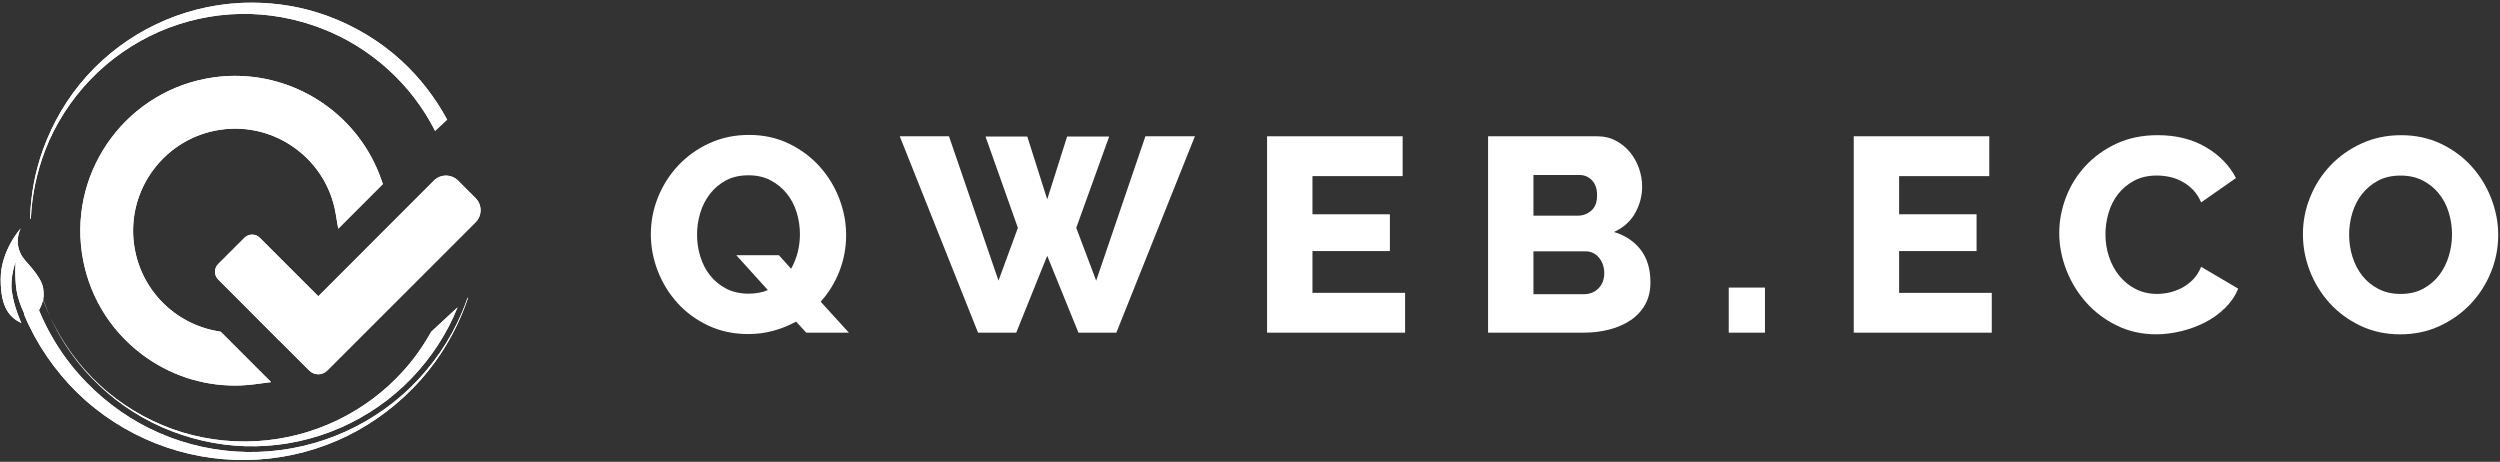
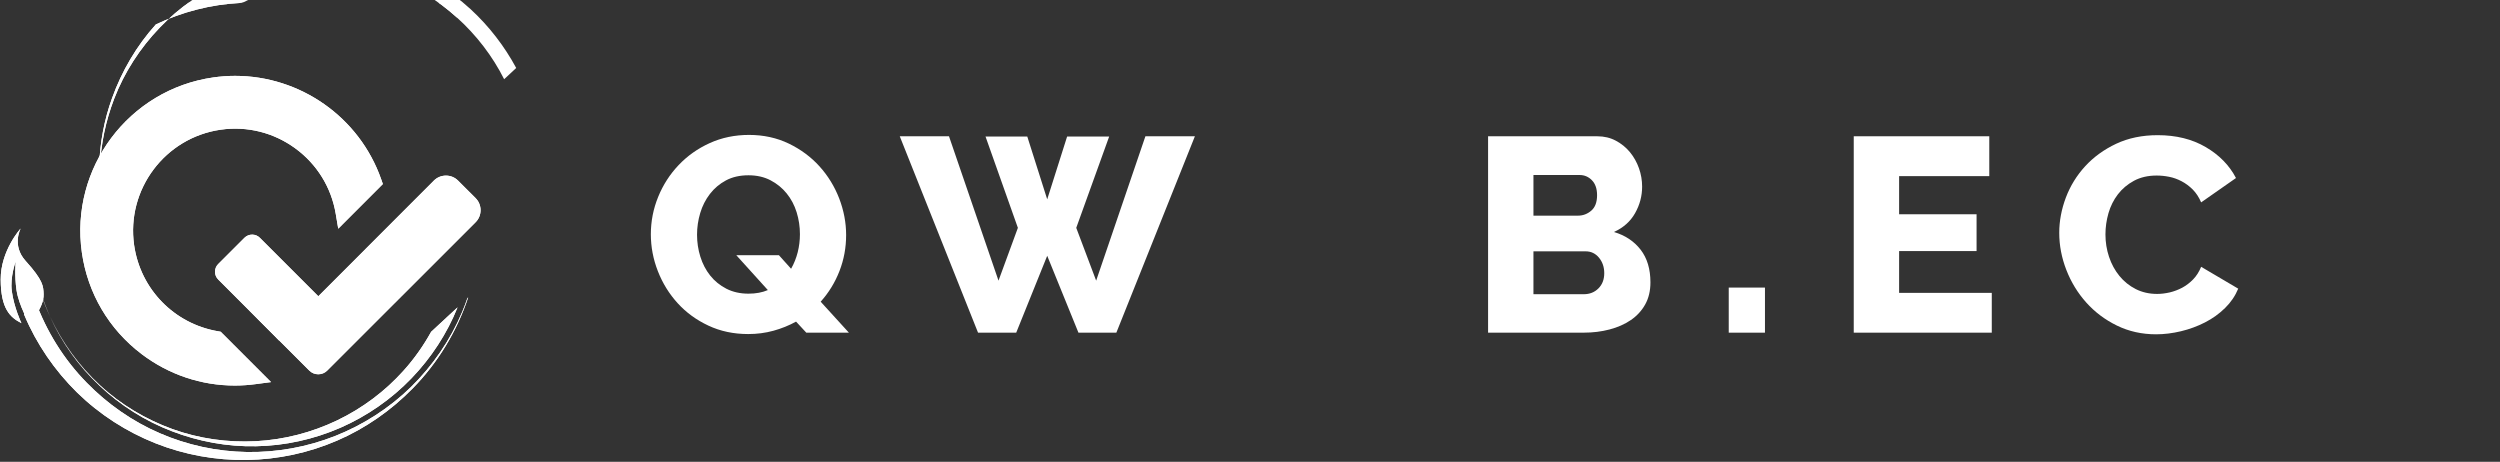
<svg xmlns="http://www.w3.org/2000/svg" xmlns:xlink="http://www.w3.org/1999/xlink" version="1.1" id="Calque_1" x="0px" y="0px" width="217.117px" height="40.104px" viewBox="0 0 217.117 40.104" enable-background="new 0 0 217.117 40.104" xml:space="preserve">
  <rect x="0" y="0" width="217.117" height="40.104" fill="#333333" stroke="none" />
  <g>
    <g>
      <path fill="#FFFFFF" d="M69.135,27.931c-0.61,0.336-1.261,0.599-1.957,0.791c-0.697,0.193-1.431,0.289-2.199,0.289    c-1.264,0-2.418-0.244-3.458-0.733c-1.042-0.488-1.931-1.137-2.667-1.945c-0.737-0.808-1.309-1.732-1.717-2.774    c-0.409-1.041-0.613-2.113-0.613-3.219c0-1.121,0.212-2.202,0.636-3.243c0.424-1.041,1.017-1.962,1.778-2.762    c0.76-0.801,1.661-1.438,2.703-1.91c1.041-0.472,2.177-0.708,3.41-0.708c1.265,0,2.418,0.253,3.46,0.756    c1.04,0.504,1.93,1.165,2.666,1.982c0.736,0.817,1.305,1.746,1.707,2.786c0.398,1.041,0.599,2.098,0.599,3.171    c0,1.089-0.191,2.13-0.576,3.122c-0.385,0.993-0.93,1.882-1.635,2.667l2.451,2.69h-3.699L69.135,27.931z M65.003,25.504    c0.641,0,1.201-0.104,1.682-0.312l-2.739-3.028h3.7l1.057,1.177c0.257-0.448,0.447-0.928,0.577-1.44    c0.128-0.512,0.191-1.033,0.191-1.562c0-0.656-0.096-1.293-0.287-1.909c-0.193-0.617-0.481-1.161-0.867-1.634    c-0.382-0.472-0.851-0.853-1.404-1.141c-0.552-0.288-1.188-0.432-1.909-0.432c-0.753,0-1.404,0.148-1.958,0.445    c-0.553,0.296-1.018,0.689-1.393,1.177c-0.376,0.489-0.657,1.041-0.841,1.657c-0.185,0.617-0.276,1.246-0.276,1.887    c0,0.656,0.096,1.294,0.288,1.908c0.193,0.617,0.477,1.161,0.854,1.634c0.376,0.473,0.844,0.853,1.404,1.143    C63.642,25.36,64.282,25.504,65.003,25.504z" />
      <path fill="#FFFFFF" d="M85.59,11.86h3.627l1.73,5.452l1.728-5.452h3.652l-2.858,7.927l1.729,4.587l4.277-12.538h4.298    l-6.821,17.055H93.66l-2.713-6.677l-2.692,6.677H84.94l-6.798-17.055h4.275l4.3,12.538l1.683-4.587L85.59,11.86z" />
-       <path fill="#FFFFFF" d="M122.028,25.432v3.459h-11.987V11.836h11.773v3.458h-7.831v3.316h6.725v3.195h-6.725v3.627H122.028z" />
      <path fill="#FFFFFF" d="M143.335,24.519c0,0.737-0.151,1.377-0.455,1.922c-0.305,0.545-0.722,0.997-1.25,1.357    c-0.527,0.359-1.145,0.632-1.849,0.816c-0.706,0.186-1.45,0.276-2.235,0.276h-8.311V11.836h9.487c0.594,0,1.13,0.128,1.609,0.384    c0.481,0.256,0.89,0.588,1.226,0.997c0.337,0.409,0.596,0.874,0.781,1.393c0.185,0.521,0.275,1.053,0.275,1.599    c0,0.815-0.204,1.584-0.613,2.306c-0.407,0.72-1.019,1.265-1.836,1.633c0.977,0.288,1.748,0.802,2.319,1.538    C143.052,22.422,143.335,23.366,143.335,24.519z M133.175,15.199v3.53h3.866c0.433,0,0.818-0.144,1.154-0.432    c0.337-0.288,0.505-0.736,0.505-1.344c0-0.561-0.149-0.993-0.446-1.298c-0.296-0.303-0.65-0.456-1.067-0.456H133.175z     M139.324,23.726c0-0.527-0.152-0.976-0.455-1.345c-0.305-0.367-0.69-0.553-1.155-0.553h-4.539v3.723h4.371    c0.514,0,0.938-0.168,1.273-0.504C139.156,24.71,139.324,24.271,139.324,23.726z" />
      <path fill="#FFFFFF" d="M150.135,28.891v-3.916h3.146v3.916H150.135z" />
      <path fill="#FFFFFF" d="M172.979,25.432v3.459h-11.987V11.836h11.771v3.458h-7.831v3.316h6.727v3.195h-6.727v3.627H172.979z" />
      <path fill="#FFFFFF" d="M178.839,20.219c0-1.025,0.194-2.045,0.575-3.063c0.386-1.017,0.947-1.925,1.684-2.727    c0.736-0.8,1.634-1.449,2.689-1.946c1.059-0.496,2.259-0.744,3.604-0.744c1.601,0,2.99,0.344,4.167,1.033    c1.177,0.688,2.054,1.584,2.63,2.689l-3.026,2.115c-0.19-0.449-0.438-0.822-0.731-1.119c-0.296-0.295-0.622-0.536-0.974-0.72    c-0.354-0.184-0.713-0.313-1.081-0.384c-0.368-0.073-0.73-0.108-1.081-0.108c-0.753,0-1.408,0.152-1.971,0.456    c-0.56,0.304-1.023,0.696-1.393,1.176c-0.367,0.48-0.641,1.026-0.817,1.634c-0.174,0.608-0.263,1.225-0.263,1.85    c0,0.672,0.103,1.321,0.311,1.944c0.209,0.625,0.51,1.179,0.902,1.658c0.392,0.481,0.865,0.861,1.418,1.142    c0.551,0.28,1.172,0.421,1.86,0.421c0.353,0,0.718-0.046,1.095-0.132c0.373-0.089,0.735-0.226,1.08-0.408    c0.343-0.185,0.66-0.425,0.949-0.722c0.287-0.296,0.519-0.661,0.695-1.093l3.22,1.898c-0.257,0.624-0.637,1.185-1.142,1.68    c-0.505,0.497-1.086,0.914-1.741,1.25c-0.657,0.336-1.354,0.592-2.091,0.769c-0.736,0.176-1.457,0.265-2.162,0.265    c-1.231,0-2.365-0.253-3.398-0.758c-1.031-0.504-1.922-1.172-2.666-2.005s-1.32-1.778-1.73-2.835    C179.043,22.381,178.839,21.309,178.839,20.219z" />
-       <path fill="#FFFFFF" d="M208.457,29.036c-1.266,0-2.419-0.249-3.46-0.745c-1.041-0.497-1.93-1.149-2.666-1.958    c-0.735-0.808-1.31-1.732-1.718-2.774c-0.408-1.041-0.612-2.113-0.612-3.219c0-1.121,0.212-2.202,0.638-3.243    c0.425-1.041,1.015-1.958,1.776-2.75c0.762-0.793,1.661-1.425,2.702-1.898c1.041-0.472,2.179-0.708,3.411-0.708    c1.266,0,2.418,0.249,3.459,0.744c1.041,0.497,1.931,1.153,2.666,1.97c0.736,0.817,1.307,1.746,1.706,2.786    c0.399,1.041,0.602,2.098,0.602,3.171c0,1.121-0.212,2.202-0.637,3.243c-0.426,1.041-1.014,1.958-1.768,2.749    c-0.752,0.794-1.647,1.431-2.688,1.911S209.689,29.036,208.457,29.036z M204.014,20.388c0,0.656,0.095,1.294,0.287,1.908    c0.191,0.617,0.477,1.166,0.853,1.646s0.845,0.864,1.407,1.152c0.559,0.288,1.2,0.434,1.919,0.434    c0.753,0,1.409-0.153,1.971-0.456c0.562-0.306,1.024-0.702,1.395-1.189c0.367-0.489,0.644-1.042,0.829-1.658    c0.182-0.616,0.274-1.245,0.274-1.886c0-0.656-0.097-1.293-0.289-1.909c-0.189-0.617-0.479-1.161-0.863-1.634    c-0.384-0.472-0.854-0.849-1.404-1.128c-0.553-0.281-1.19-0.42-1.912-0.42c-0.752,0-1.404,0.147-1.958,0.443    c-0.551,0.297-1.016,0.685-1.393,1.165c-0.375,0.48-0.655,1.029-0.841,1.646C204.104,19.119,204.014,19.748,204.014,20.388z" />
    </g>
  </g>
  <g>
    <defs>
      <path id="SVGID_1_" d="M18.519,6.726C11.181,7.774,6.061,14.598,7.11,21.937c0.505,3.531,2.348,6.663,5.192,8.816    c2.359,1.787,5.181,2.73,8.092,2.73c0.594,0,1.194-0.04,1.791-0.12l1.353-0.179l-4.375-4.375l-0.212-0.036    c-3.82-0.646-6.754-3.652-7.303-7.484c-0.689-4.838,2.683-9.334,7.52-10.026c2.302-0.329,4.604,0.249,6.486,1.628    c1.877,1.375,3.121,3.393,3.503,5.679l0.218,1.292l3.875-3.878l-0.139-0.399c-1.9-5.433-7.059-8.994-12.691-8.995    C19.791,6.59,19.156,6.635,18.519,6.726" />
    </defs>
    <use xlink:href="#SVGID_1_" overflow="visible" fill="#FFFFFF" />
    <clipPath id="SVGID_2_">
      <use xlink:href="#SVGID_1_" overflow="visible" />
    </clipPath>
    <rect x="6.061" y="6.59" clip-path="url(#SVGID_2_)" fill="#FFFFFF" width="27.188" height="26.894" />
  </g>
  <g>
    <defs>
      <path id="SVGID_3_" d="M21.229,20.653l-2.279,2.278c-0.179,0.179-0.278,0.418-0.278,0.671c0,0.254,0.099,0.491,0.278,0.67    l5.278,5.287l3.623-3.624l-5.283-5.282c-0.177-0.18-0.417-0.277-0.669-0.277S21.408,20.473,21.229,20.653" />
    </defs>
    <use xlink:href="#SVGID_3_" overflow="visible" fill="#FFFFFF" />
    <clipPath id="SVGID_4_">
      <use xlink:href="#SVGID_3_" overflow="visible" />
    </clipPath>
    <rect x="18.673" y="20.375" clip-path="url(#SVGID_4_)" fill="#FFFFFF" width="9.179" height="9.184" />
  </g>
  <g>
    <defs>
      <path id="SVGID_5_" d="M22.286,27.589L22.286,27.589 M37.678,15.687L27.642,25.732c-3.693,3.464-5.33,1.886-5.356,1.857    l1.747,1.755l-0.006,0.005l2.839,2.838c0.207,0.207,0.481,0.318,0.773,0.318c0.293,0,0.567-0.112,0.774-0.319l12.885-12.88    c0.282-0.28,0.438-0.654,0.438-1.052c0-0.396-0.155-0.771-0.437-1.052l-1.516-1.515c-0.281-0.281-0.654-0.436-1.052-0.436    S37.96,15.405,37.678,15.687" />
    </defs>
    <use xlink:href="#SVGID_5_" overflow="visible" fill="#FFFFFF" />
    <clipPath id="SVGID_6_">
      <use xlink:href="#SVGID_5_" overflow="visible" />
    </clipPath>
    <rect x="22.286" y="15.251" clip-path="url(#SVGID_6_)" fill="#FFFFFF" width="19.449" height="17.254" />
  </g>
  <g>
    <defs>
      <path id="SVGID_7_" d="M40.594,25.893c-0.138,0.403-0.291,0.802-0.455,1.194c-1.023,2.442-2.556,4.663-4.437,6.513    c-1.887,1.848-4.15,3.295-6.586,4.261c-2.441,0.967-5.064,1.438-7.672,1.395s-5.195-0.6-7.571-1.633    c-2.378-1.027-4.532-2.535-6.332-4.376c-1.991-2.025-3.517-4.483-4.479-7.14l-0.975,1.194c0.007,0.017,0.015,0.035,0.022,0.051    c1.061,2.528,2.641,4.825,4.587,6.739C8.65,36,10.986,37.5,13.509,38.5c2.524,1.003,5.24,1.489,7.936,1.447    c2.697-0.044,5.376-0.617,7.838-1.685c2.46-1.063,4.69-2.624,6.555-4.526c2.189-2.225,3.838-4.956,4.821-7.901L40.594,25.893z" />
    </defs>
    <use xlink:href="#SVGID_7_" overflow="visible" fill="#FFFFFF" />
    <clipPath id="SVGID_8_">
      <use xlink:href="#SVGID_7_" overflow="visible" />
    </clipPath>
    <rect x="2.088" y="25.835" clip-path="url(#SVGID_8_)" fill="#FFFFFF" width="38.57" height="14.154" />
  </g>
  <g>
    <defs>
-       <path id="SVGID_9_" d="M37.444,28.815c-0.668,1.206-1.468,2.342-2.395,3.372c-1.61,1.798-3.586,3.275-5.779,4.326    c-2.192,1.05-4.598,1.673-7.042,1.803c-2.442,0.13-4.923-0.216-7.243-1.05c-2.315-0.837-4.478-2.125-6.296-3.799    c-1.82-1.677-3.298-3.718-4.338-5.966c2.033,4.523,5.914,8.169,10.568,9.946c2.321,0.896,4.82,1.359,7.327,1.307    c2.502-0.044,5.005-0.598,7.317-1.605c2.309-1.012,4.43-2.479,6.188-4.31c1.697-1.769,3.07-3.861,3.987-6.149L37.444,28.815z     M3.558,25.499c0.224,0.682,0.488,1.351,0.792,2.003c-0.297-0.658-0.558-1.333-0.779-2.021L3.558,25.499z M20.841,0.259    c-2.536,0.131-5.032,0.775-7.305,1.863c-2.274,1.088-4.327,2.62-5.999,4.485c-1.678,1.862-2.962,4.056-3.803,6.396    c-0.692,1.908-1.064,3.922-1.122,5.941l0.066,0.083c0.083-2.038,0.51-4.058,1.236-5.956c0.883-2.299,2.246-4.403,3.941-6.167    c1.696-1.765,3.74-3.178,5.967-4.153c2.23-0.97,4.64-1.501,7.053-1.543c2.415-0.049,4.822,0.398,7.06,1.261    c4.245,1.627,7.817,4.858,9.849,8.896l1.048-0.975c-1.024-1.901-2.363-3.634-3.95-5.097c-1.889-1.737-4.129-3.073-6.53-3.941    c-2.081-0.748-4.286-1.12-6.485-1.119C21.525,0.232,21.183,0.241,20.841,0.259" />
+       <path id="SVGID_9_" d="M37.444,28.815c-0.668,1.206-1.468,2.342-2.395,3.372c-1.61,1.798-3.586,3.275-5.779,4.326    c-2.192,1.05-4.598,1.673-7.042,1.803c-2.442,0.13-4.923-0.216-7.243-1.05c-2.315-0.837-4.478-2.125-6.296-3.799    c-1.82-1.677-3.298-3.718-4.338-5.966c2.033,4.523,5.914,8.169,10.568,9.946c2.321,0.896,4.82,1.359,7.327,1.307    c2.502-0.044,5.005-0.598,7.317-1.605c2.309-1.012,4.43-2.479,6.188-4.31c1.697-1.769,3.07-3.861,3.987-6.149L37.444,28.815z     M3.558,25.499c0.224,0.682,0.488,1.351,0.792,2.003c-0.297-0.658-0.558-1.333-0.779-2.021L3.558,25.499z M20.841,0.259    c-2.536,0.131-5.032,0.775-7.305,1.863c-1.678,1.862-2.962,4.056-3.803,6.396    c-0.692,1.908-1.064,3.922-1.122,5.941l0.066,0.083c0.083-2.038,0.51-4.058,1.236-5.956c0.883-2.299,2.246-4.403,3.941-6.167    c1.696-1.765,3.74-3.178,5.967-4.153c2.23-0.97,4.64-1.501,7.053-1.543c2.415-0.049,4.822,0.398,7.06,1.261    c4.245,1.627,7.817,4.858,9.849,8.896l1.048-0.975c-1.024-1.901-2.363-3.634-3.95-5.097c-1.889-1.737-4.129-3.073-6.53-3.941    c-2.081-0.748-4.286-1.12-6.485-1.119C21.525,0.232,21.183,0.241,20.841,0.259" />
    </defs>
    <use xlink:href="#SVGID_9_" overflow="visible" fill="#FFFFFF" />
    <clipPath id="SVGID_10_">
      <use xlink:href="#SVGID_9_" overflow="visible" />
    </clipPath>
    <rect x="2.612" y="0.231" clip-path="url(#SVGID_10_)" fill="#FFFFFF" width="37.124" height="38.576" />
  </g>
  <g>
    <defs>
      <path id="SVGID_11_" d="M0.06,24.278c0.012,2.521,0.793,3.271,1.802,3.791c0,0-0.652-1.377-0.837-2.794    c-0.161-1.227,0.335-2.562,0.335-2.562s-0.109,1.229,0.073,2.475c0.195,1.351,1.113,2.895,1.113,2.895s1.289-1.328,1.243-2.541    c-0.024-0.685-0.03-1.186-1.565-2.883c-1.225-1.354-0.429-2.817-0.429-2.817S0.048,21.758,0.06,24.278" />
    </defs>
    <use xlink:href="#SVGID_11_" overflow="visible" fill="#FFFFFF" />
    <clipPath id="SVGID_12_">
      <use xlink:href="#SVGID_11_" overflow="visible" />
    </clipPath>
    <rect x="0.048" y="19.842" clip-path="url(#SVGID_12_)" fill="#FFFFFF" width="3.786" height="8.241" />
  </g>
</svg>